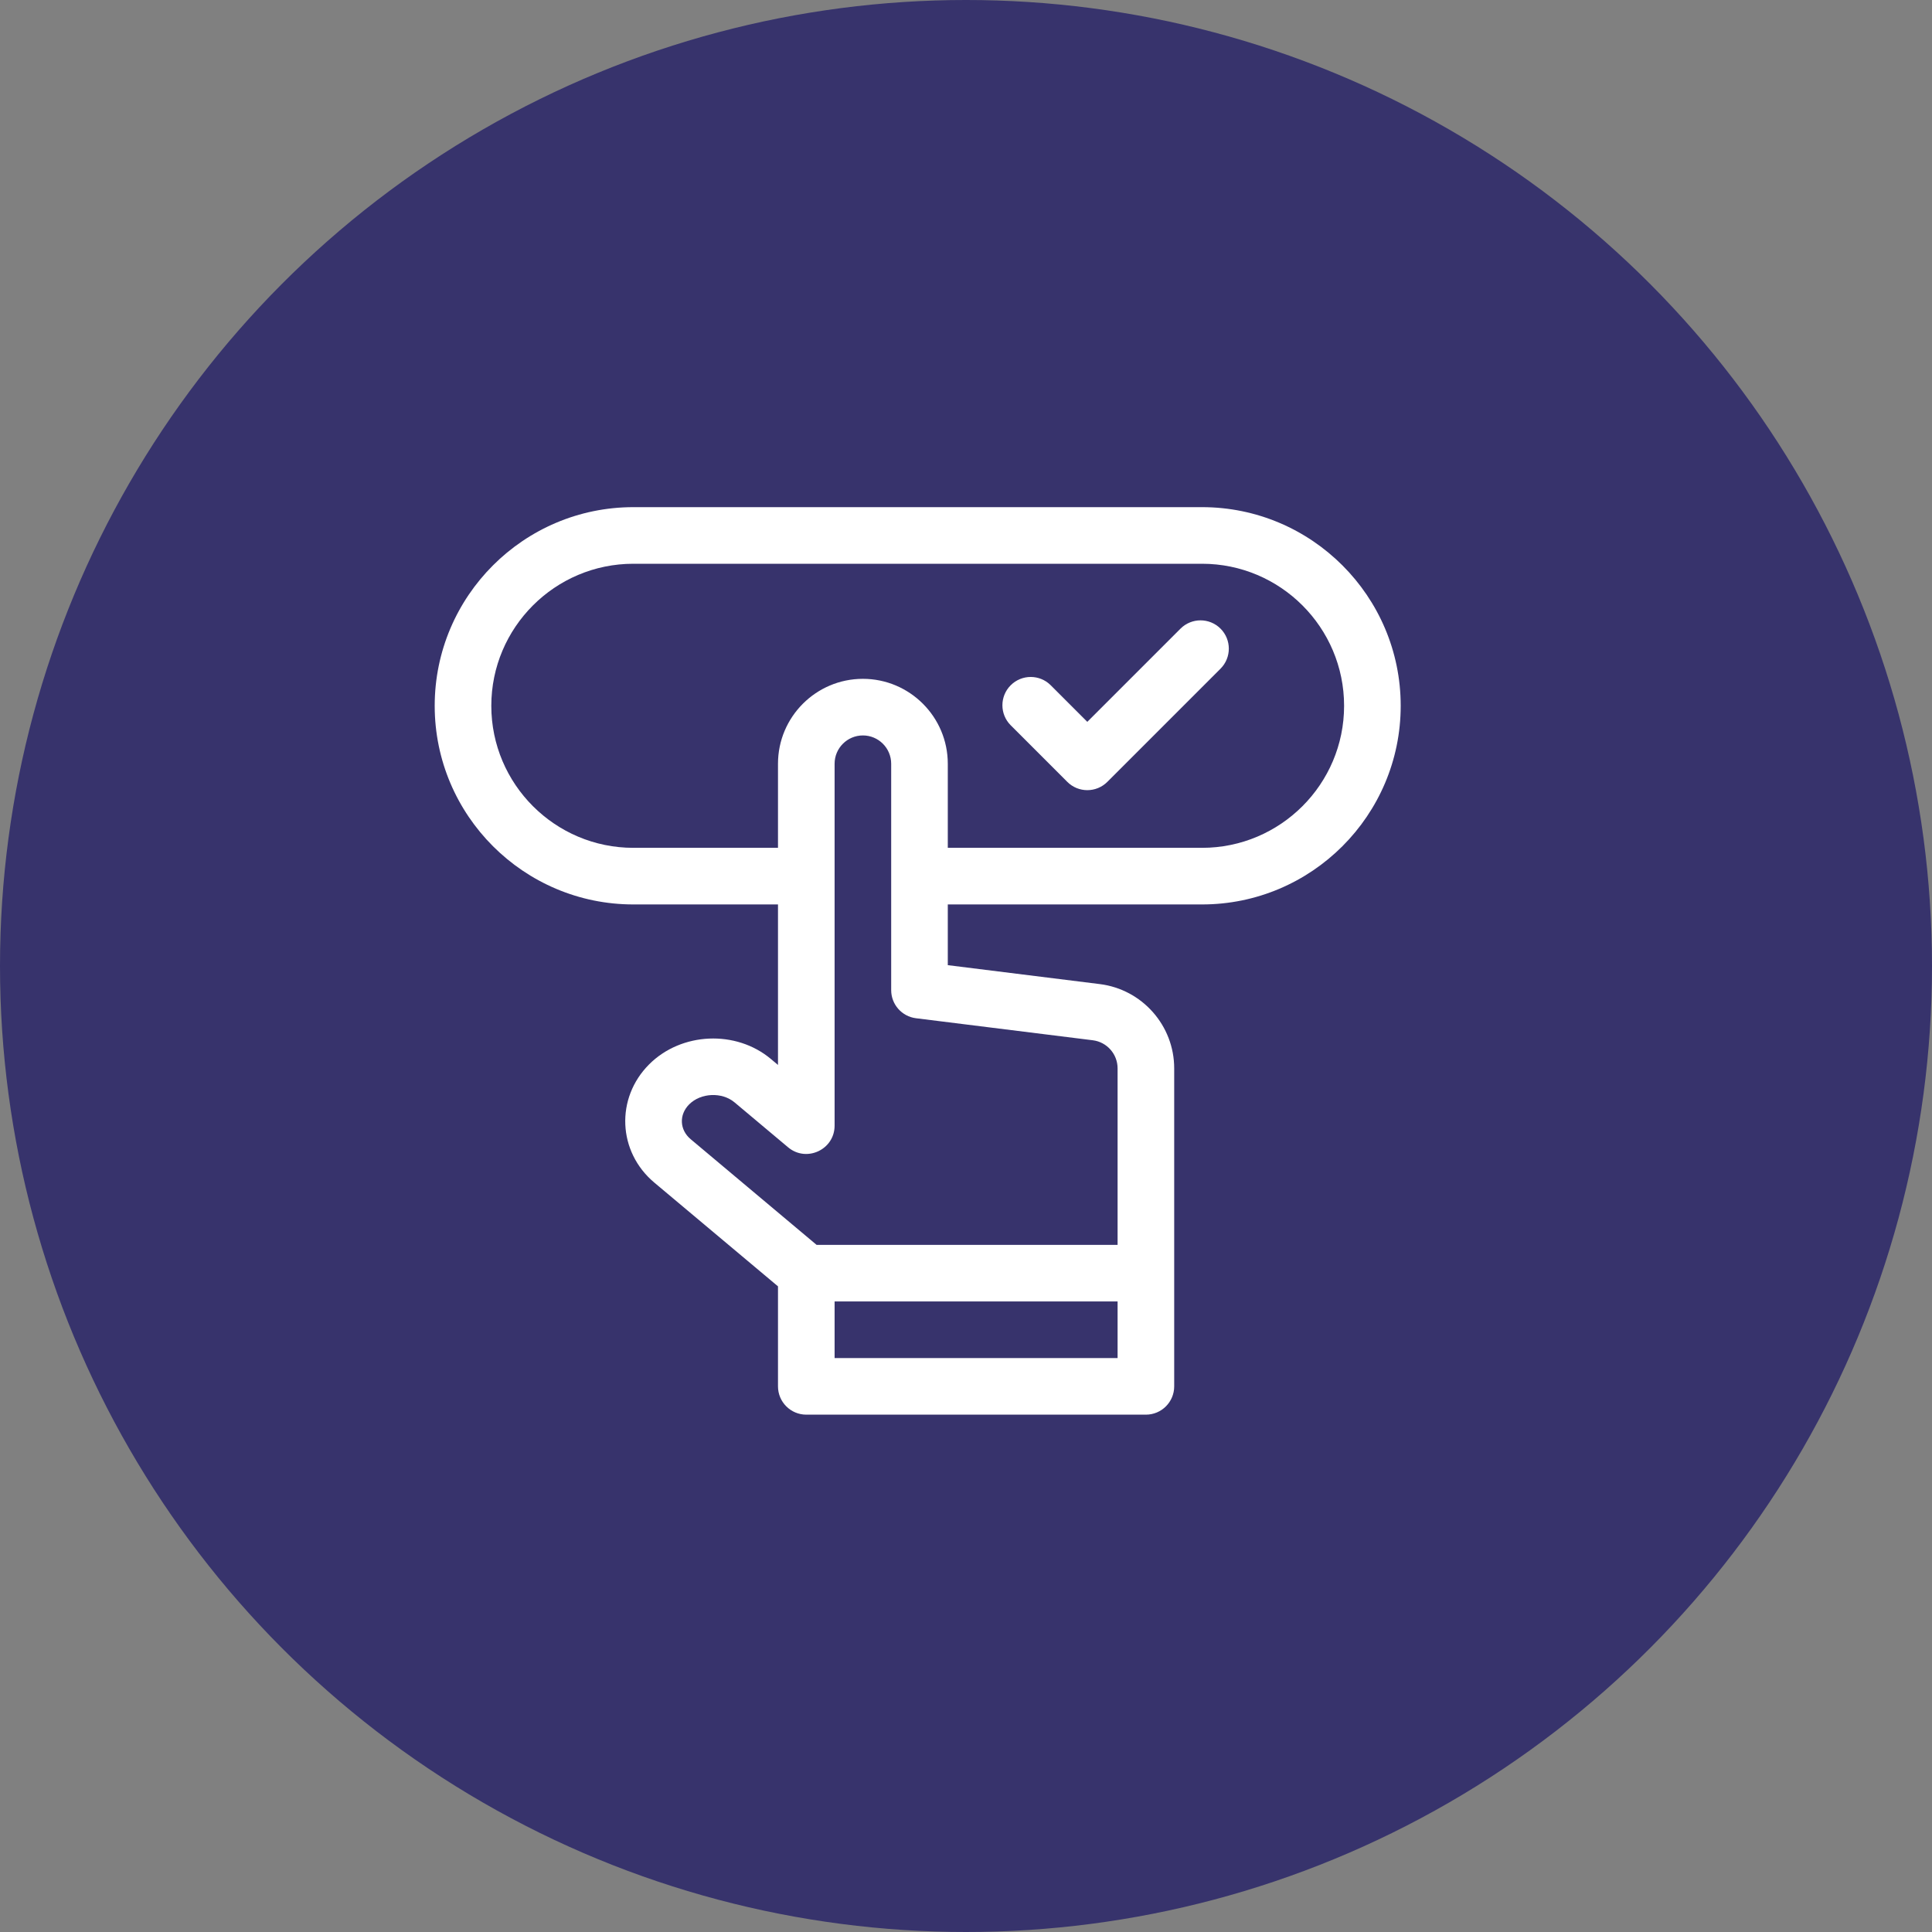
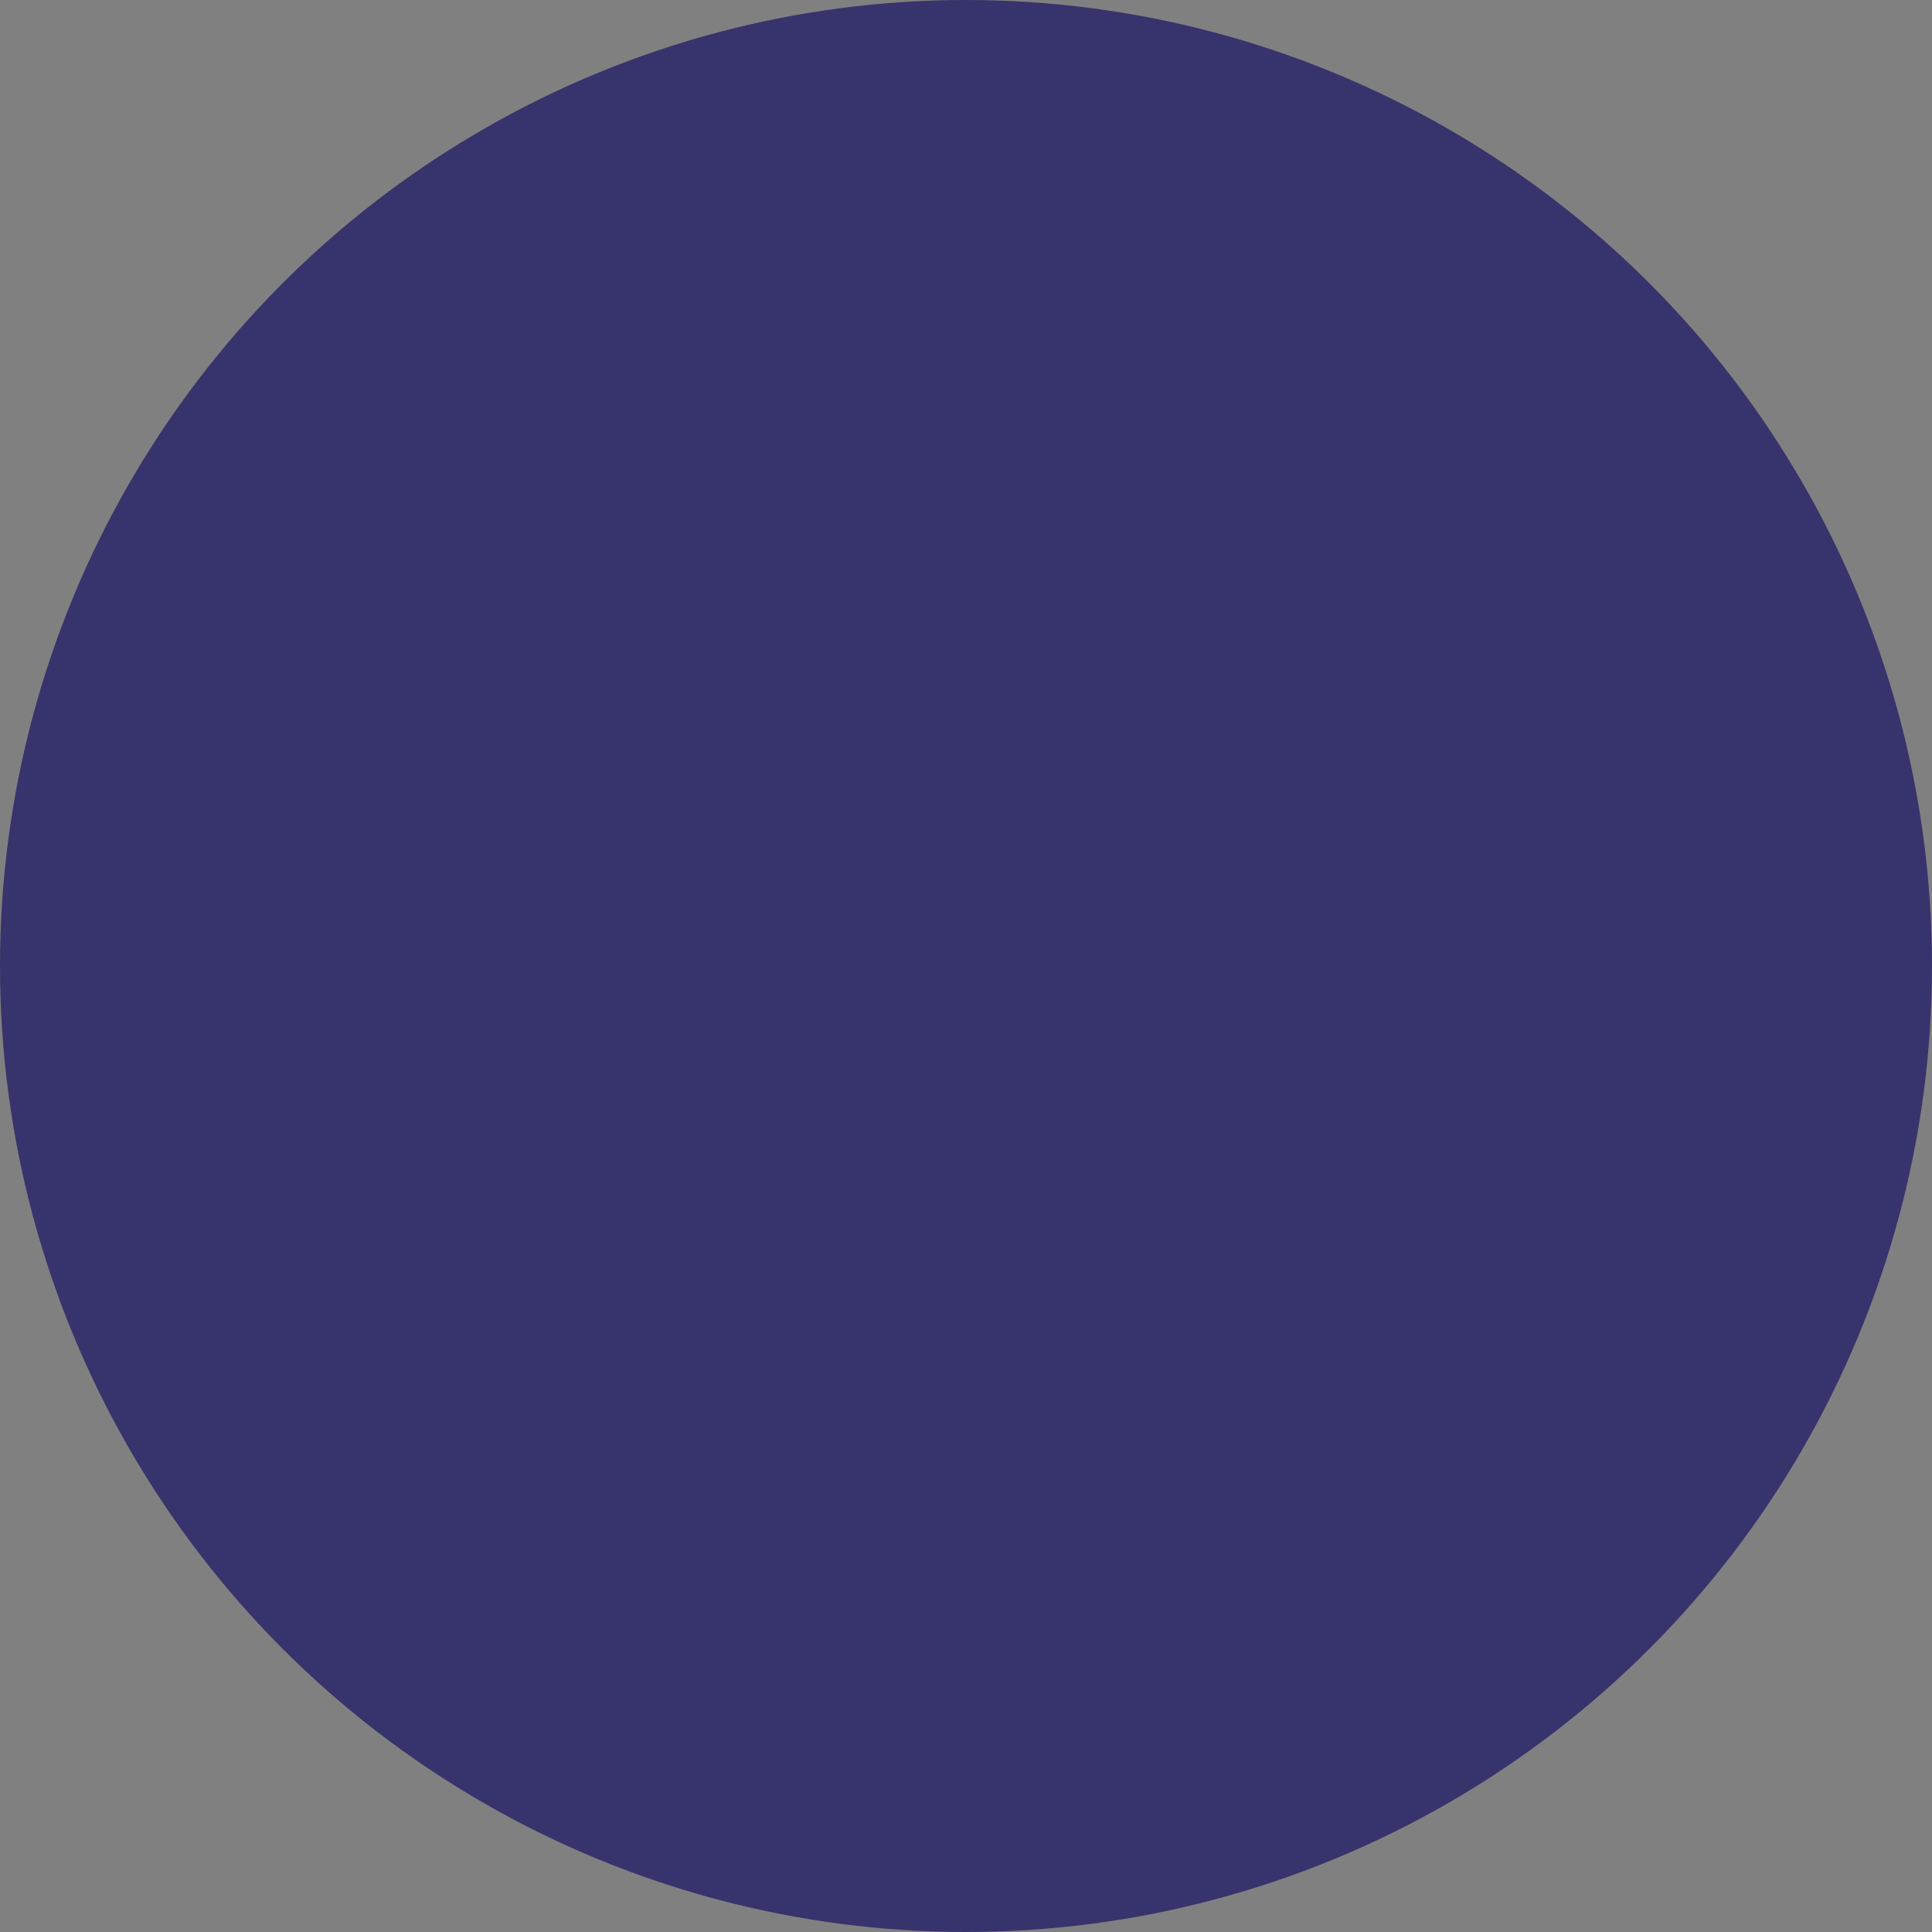
<svg xmlns="http://www.w3.org/2000/svg" width="80px" height="80px" viewBox="0 0 80 80" version="1.1">
  <rect x="0" y="0" width="80" height="80" fill="#808080" stroke="none" />
  <title>icn-smart booking</title>
  <g id="Membership-Landing-Page" stroke="none" stroke-width="1" fill="none" fill-rule="evenodd">
    <g id="1600width-(Dropdown-active)" transform="translate(-606, -6462)">
      <g id="Group-26" transform="translate(83, 6193)">
        <g id="Group-11" transform="translate(492, 220)">
          <g id="icn-smart-booking" transform="translate(31, 49)">
            <circle id="Oval" fill="#37336C" cx="40" cy="40" r="40" />
            <g id="booking-(3)" transform="translate(18, 21)" fill="#FFFFFF" fill-rule="nonzero">
-               <path d="M31.774,0 L8.226,0 C3.69,0 0,3.69 0,8.226 C0,12.761 3.69,16.451 8.226,16.451 L14.215,16.451 L14.215,23.097 L13.922,22.851 C12.477,21.638 10.215,21.737 8.88,23.072 C7.482,24.47 7.574,26.693 9.094,27.969 L14.215,32.265 L14.215,36.406 C14.215,37.053 14.74,37.578 15.387,37.578 L29.449,37.578 C30.096,37.578 30.621,37.053 30.621,36.406 L30.621,23.238 C30.621,21.468 29.297,19.968 27.54,19.749 L21.246,18.965 L21.246,16.451 L31.774,16.451 C36.31,16.451 40,12.761 40,8.225 C40,3.69 36.31,0 31.774,0 L31.774,0 Z M16.559,35.234 L16.559,32.891 L28.277,32.891 L28.277,35.234 L16.559,35.234 Z M27.25,22.075 C27.836,22.148 28.277,22.648 28.277,23.238 L28.277,30.547 L15.813,30.547 L10.601,26.173 C10.138,25.785 10.11,25.157 10.538,24.729 C11.018,24.249 11.896,24.21 12.416,24.647 L14.634,26.508 C15.394,27.146 16.559,26.604 16.559,25.61 L16.559,10.625 C16.559,9.979 17.084,9.453 17.731,9.453 C18.377,9.453 18.902,9.979 18.902,10.625 L18.902,20 C18.902,20.591 19.343,21.09 19.929,21.163 L27.25,22.075 Z M31.774,14.107 L21.246,14.107 L21.246,10.625 C21.246,8.686 19.669,7.109 17.73,7.109 C15.792,7.109 14.215,8.686 14.215,10.625 L14.215,14.107 L8.226,14.107 C4.982,14.107 2.344,11.469 2.344,8.226 C2.344,4.982 4.982,2.344 8.226,2.344 L31.774,2.344 C35.018,2.344 37.656,4.982 37.656,8.226 C37.656,11.469 35.018,14.107 31.774,14.107 L31.774,14.107 Z" id="Shape" />
-               <path d="M30.882,5.031 L27.023,8.89 L25.508,7.375 C25.051,6.917 24.309,6.917 23.851,7.375 C23.393,7.832 23.393,8.574 23.851,9.032 L26.195,11.376 C26.652,11.833 27.394,11.833 27.852,11.376 L32.54,6.688 C32.997,6.23 32.997,5.488 32.54,5.031 C32.082,4.573 31.34,4.573 30.882,5.031 Z" id="Path" />
-             </g>
+               </g>
          </g>
        </g>
      </g>
    </g>
  </g>
</svg>